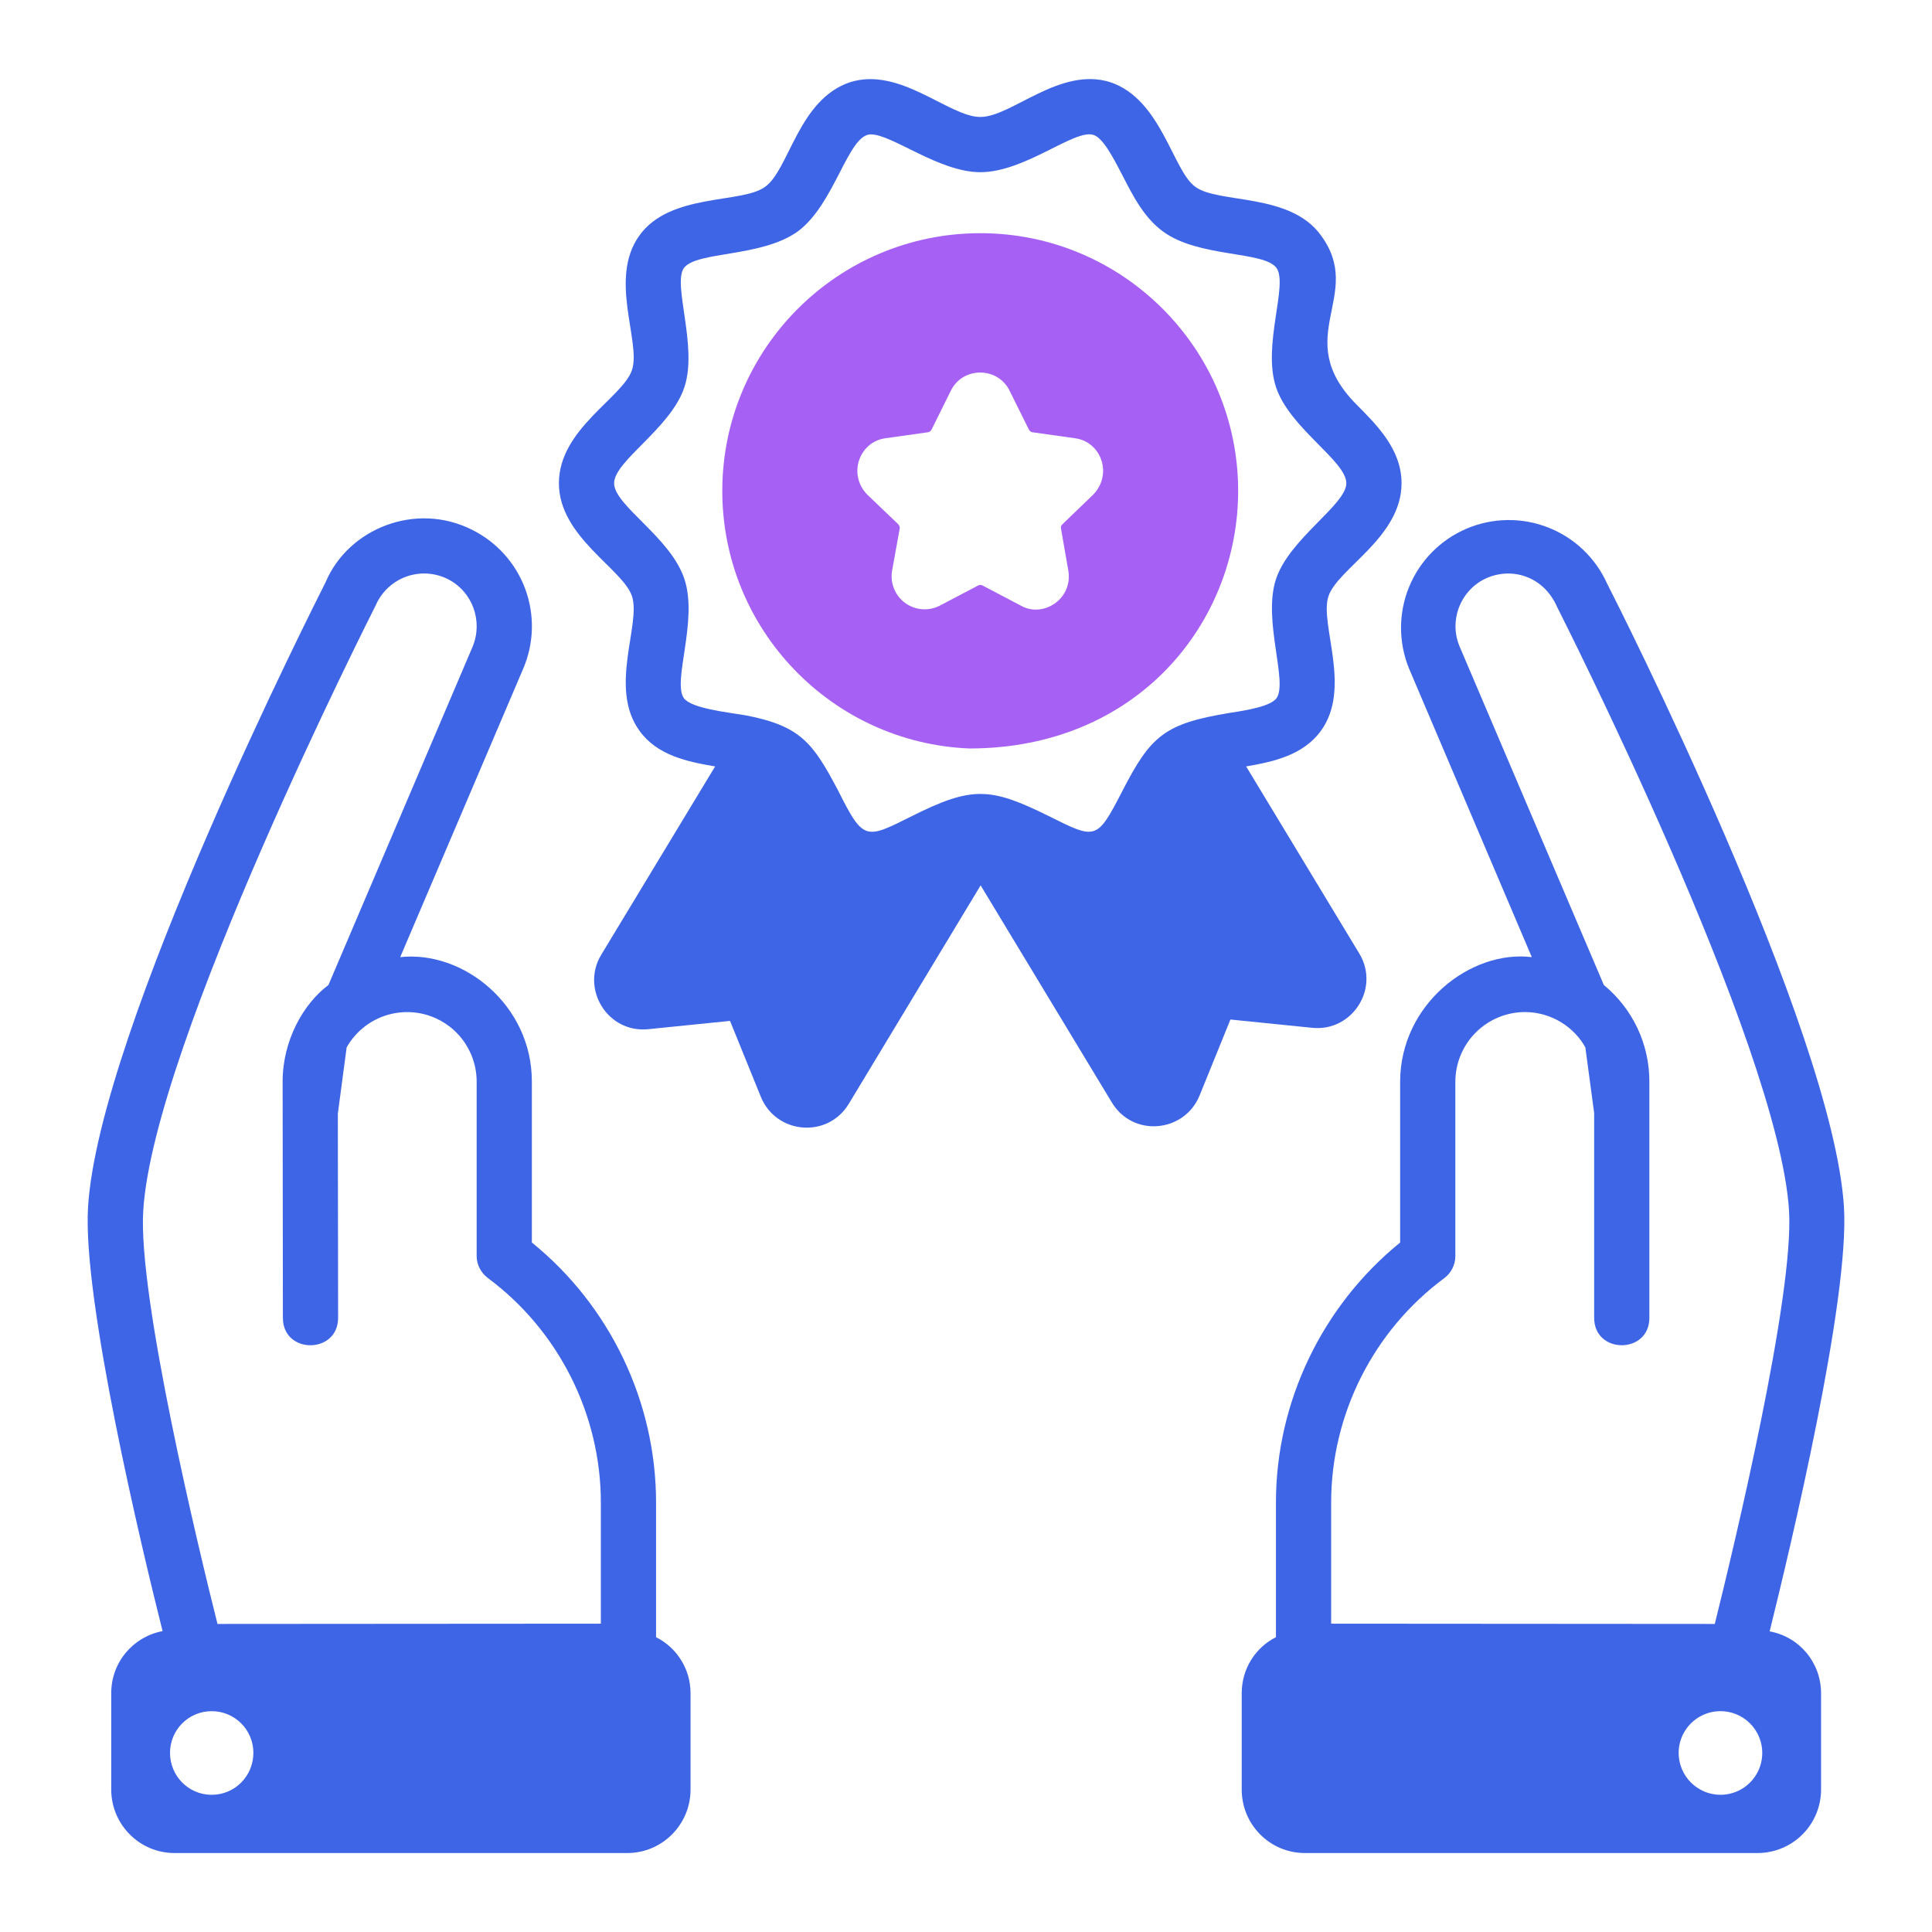
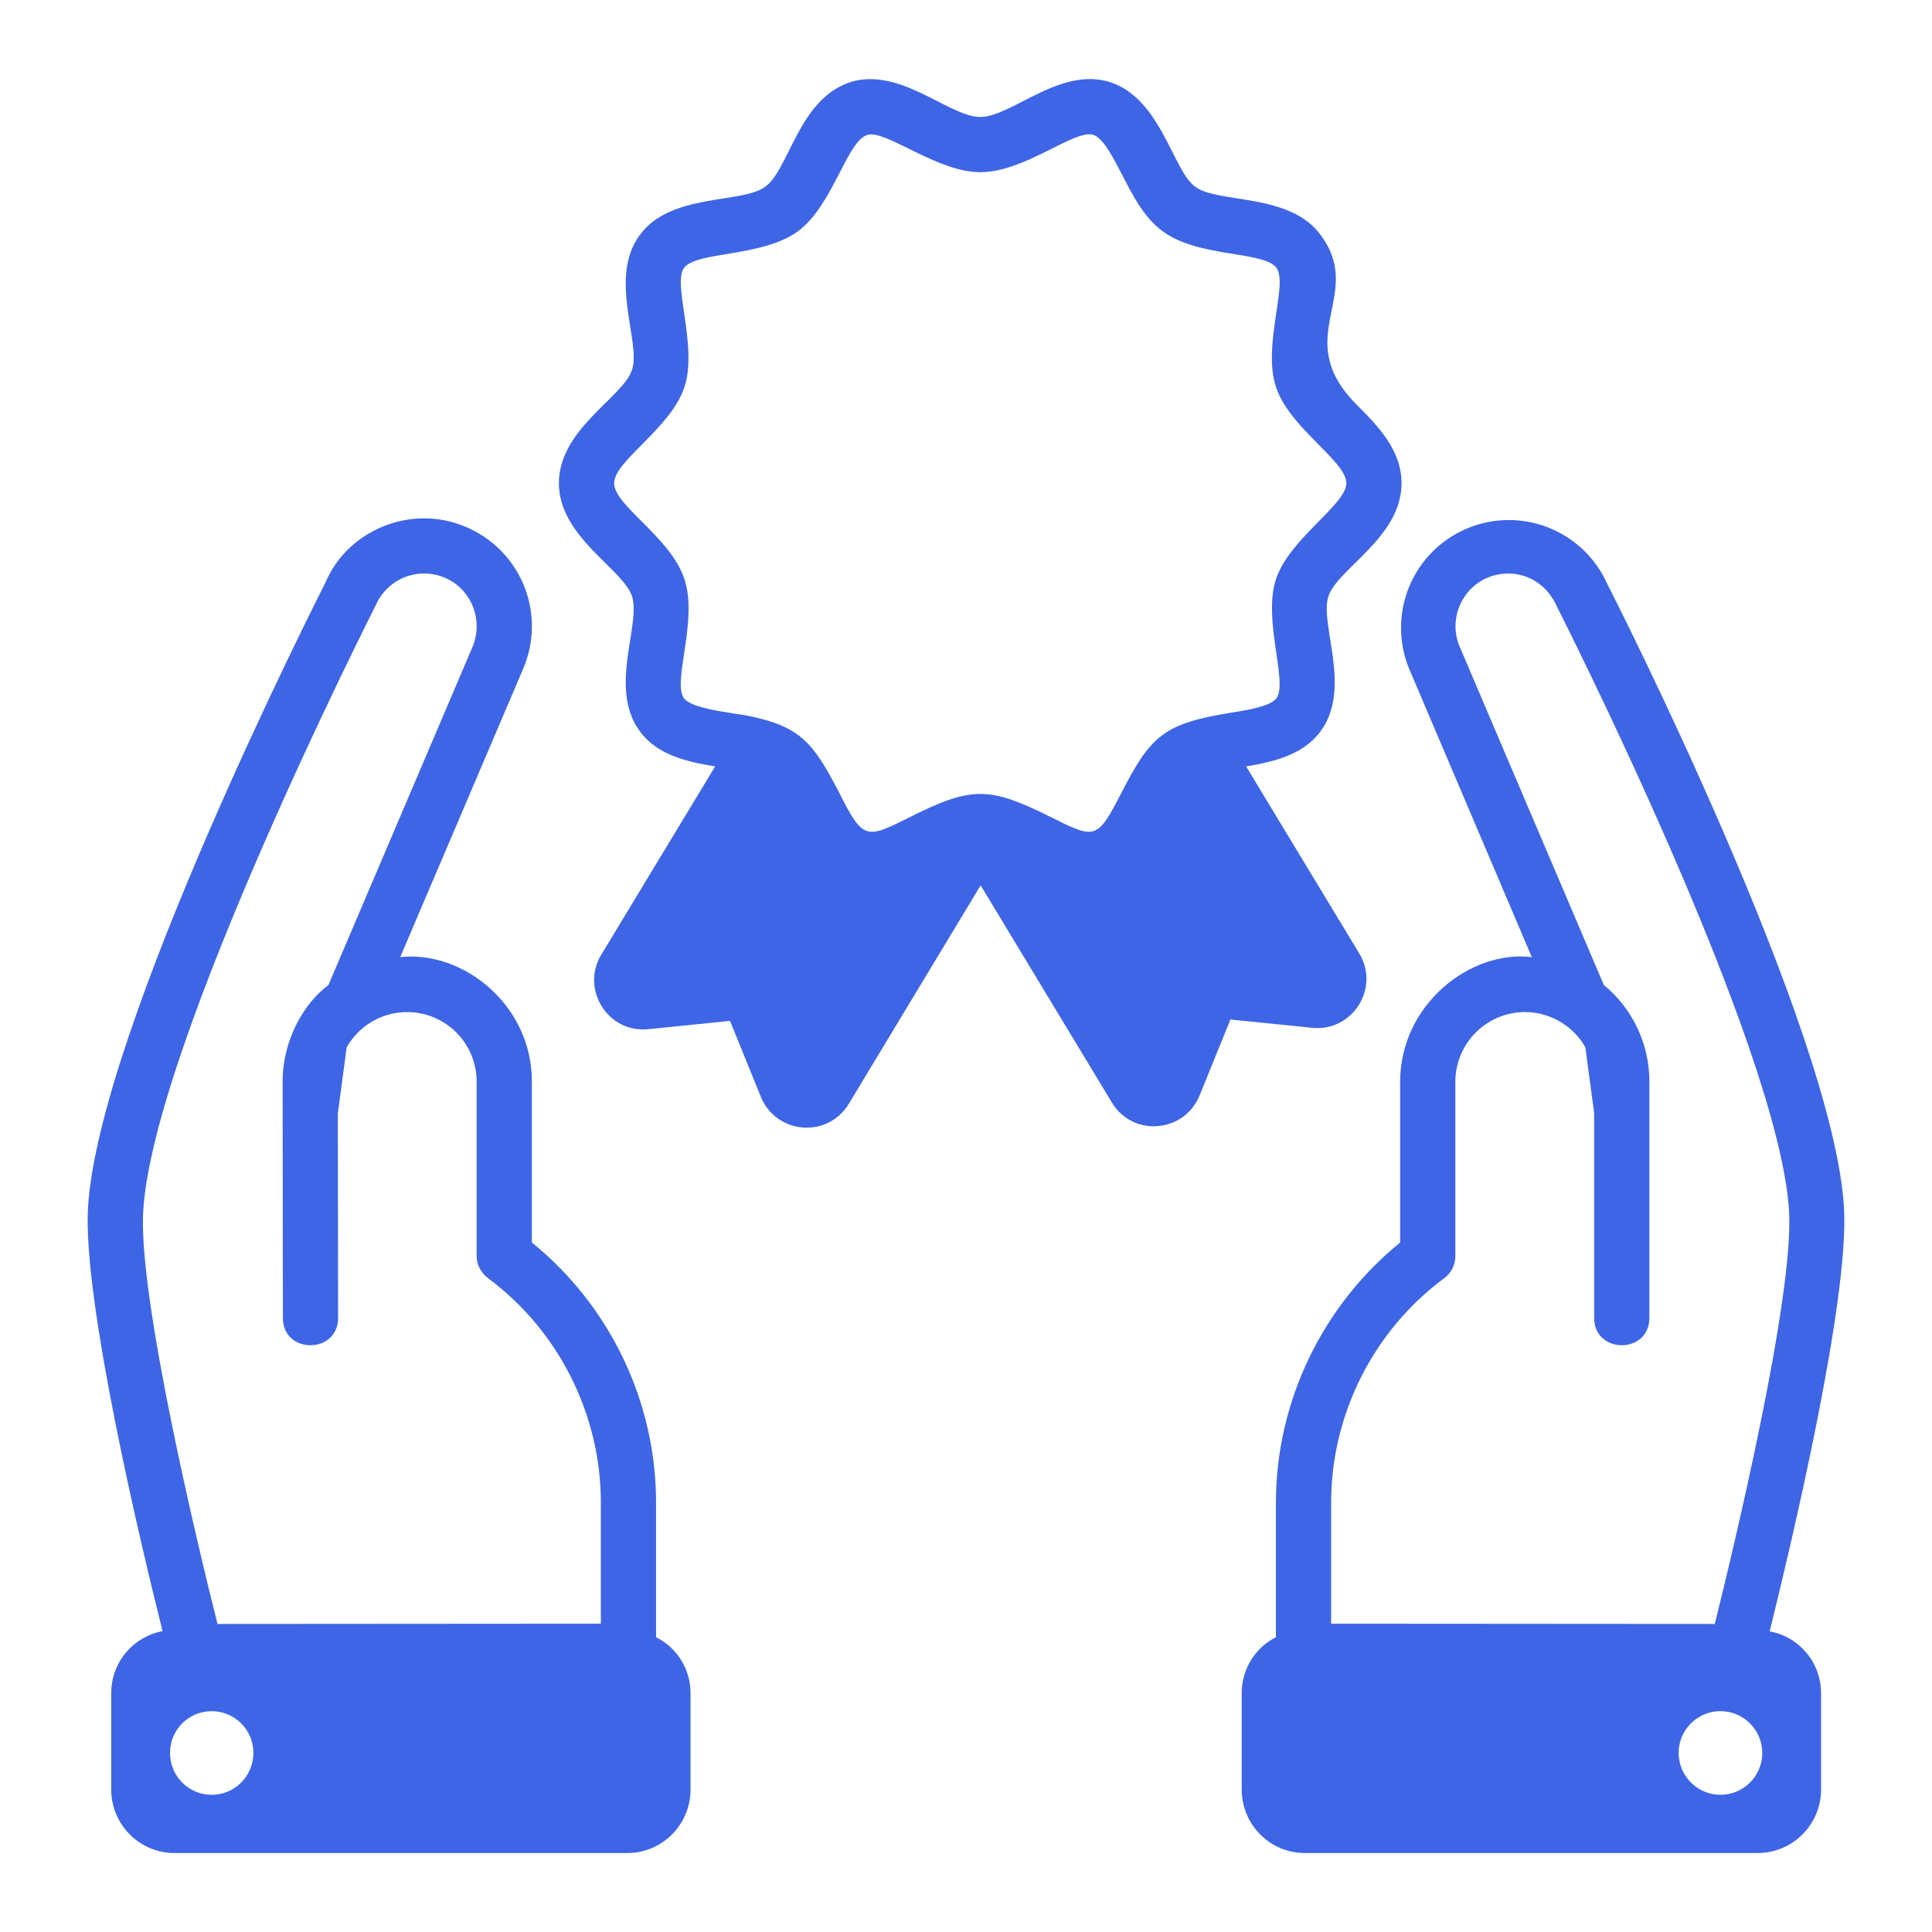
<svg xmlns="http://www.w3.org/2000/svg" width="80" height="80" viewBox="0 0 80 80" fill="none">
  <path d="M27.166 67.793V62.216C27.166 58.044 25.257 54.067 22.023 51.45V44.776C22.023 41.623 19.188 39.347 16.572 39.633L21.669 27.678C22.114 26.633 22.143 25.457 21.75 24.39C21.357 23.324 20.572 22.448 19.554 21.941C17.214 20.757 14.423 21.89 13.486 24.101C13.109 24.856 4.103 42.604 3.646 49.976C3.406 53.793 5.863 64.09 6.732 67.541C5.52 67.77 4.606 68.821 4.606 70.113V74.101C4.606 75.553 5.783 76.73 7.223 76.73H25.977C27.417 76.73 28.594 75.553 28.594 74.101V70.113C28.594 69.096 28.012 68.216 27.166 67.793ZM5.932 50.124C6.354 43.221 15.429 25.324 15.554 25.073C15.671 24.799 15.843 24.552 16.059 24.348C16.275 24.143 16.53 23.984 16.809 23.881C17.089 23.779 17.386 23.734 17.683 23.75C17.98 23.767 18.271 23.843 18.537 23.976C19.566 24.49 20.012 25.724 19.566 26.787L13.6 40.787C12.56 41.565 11.703 43.084 11.703 44.787L11.714 54.57C11.714 56.088 14 56.076 14 54.57L13.989 46.113L14.354 43.37C14.667 42.817 15.153 42.383 15.738 42.136C16.322 41.889 16.972 41.841 17.587 42.002C18.201 42.162 18.745 42.521 19.134 43.023C19.523 43.525 19.735 44.141 19.737 44.776V52.01C19.737 52.376 19.92 52.707 20.206 52.924C23.131 55.096 24.88 58.57 24.88 62.216V67.233L9.006 67.244C8.229 64.159 5.703 53.678 5.932 50.124ZM8.766 74.319C7.806 74.319 7.04 73.541 7.04 72.581C7.04 71.633 7.806 70.856 8.766 70.856C9.726 70.856 10.492 71.633 10.492 72.581C10.492 73.541 9.726 74.319 8.766 74.319ZM73.28 67.553V67.541C74.137 64.079 76.594 53.804 76.354 49.976C75.897 42.604 66.903 24.856 66.549 24.17C66.07 23.102 65.191 22.265 64.101 21.84C63.011 21.414 61.798 21.433 60.722 21.893C59.646 22.353 58.794 23.217 58.349 24.299C57.904 25.381 57.902 26.595 58.343 27.678L63.429 39.633C60.903 39.324 57.99 41.576 57.977 44.776V51.45C54.754 54.067 52.834 58.044 52.834 62.216V67.793C51.989 68.216 51.417 69.096 51.417 70.113V74.101C51.417 75.553 52.583 76.73 54.034 76.73H72.777C73.474 76.73 74.143 76.453 74.636 75.96C75.129 75.467 75.406 74.799 75.406 74.101V70.113C75.406 68.833 74.492 67.77 73.28 67.553ZM55.12 62.216C55.12 58.57 56.869 55.096 59.806 52.924C59.948 52.818 60.063 52.68 60.142 52.521C60.222 52.362 60.263 52.187 60.263 52.01V44.776C60.268 44.014 60.574 43.286 61.113 42.749C61.652 42.212 62.382 41.909 63.143 41.907C64.243 41.907 65.188 42.536 65.646 43.37L66.011 46.09V54.57C66.011 56.081 68.297 56.081 68.297 54.57V44.787C68.298 44.022 68.13 43.267 67.804 42.575C67.478 41.883 67.002 41.273 66.412 40.787L60.446 26.787C59.989 25.724 60.446 24.49 61.474 23.976C62.533 23.458 63.902 23.816 64.48 25.141C64.572 25.324 73.646 43.221 74.08 50.124C74.297 53.678 71.772 64.159 71.006 67.244L55.12 67.233V62.216ZM71.246 74.319C70.286 74.319 69.509 73.541 69.509 72.581C69.51 72.239 69.612 71.905 69.803 71.622C69.993 71.338 70.264 71.117 70.58 70.986C70.896 70.856 71.244 70.822 71.579 70.889C71.915 70.956 72.223 71.121 72.464 71.363C72.706 71.605 72.871 71.912 72.938 72.248C73.005 72.583 72.971 72.931 72.841 73.247C72.71 73.563 72.489 73.834 72.206 74.024C71.922 74.215 71.588 74.317 71.246 74.319Z" fill="#3E65E6" />
  <path d="M56.286 39.484L51.6 31.736C52.743 31.541 53.966 31.267 54.697 30.261C55.986 28.485 54.632 25.849 55.006 24.696C55.379 23.545 58.035 22.255 58.035 20.01C58.035 18.616 57.029 17.61 56.137 16.718C53.423 13.939 56.531 12.235 54.697 9.747C53.421 7.97 50.453 8.444 49.497 7.736C48.564 7.082 48.096 4.111 45.977 3.404C43.891 2.74 41.887 4.844 40.594 4.844C39.296 4.844 37.269 2.746 35.2 3.404C33.05 4.121 32.675 7.041 31.68 7.736C30.725 8.444 27.751 7.978 26.48 9.747C25.189 11.525 26.548 14.154 26.172 15.313C25.8 16.46 23.143 17.755 23.143 20.01C23.143 22.238 25.805 23.56 26.172 24.696C26.547 25.851 25.193 28.49 26.48 30.261C27.212 31.279 28.457 31.541 29.612 31.736L24.892 39.541C24.047 40.939 25.146 42.787 26.846 42.616L30.229 42.273L31.509 45.427C32.142 46.961 34.261 47.156 35.143 45.713L40.606 36.661L46.035 45.644C46.912 47.107 49.037 46.901 49.669 45.37L50.949 42.216L54.332 42.559C55.995 42.732 57.154 40.922 56.286 39.484ZM28.32 28.913C27.83 28.227 28.911 25.71 28.343 23.987C27.78 22.251 25.429 20.936 25.429 20.01C25.429 19.081 27.787 17.732 28.343 16.021C28.897 14.338 27.84 11.769 28.32 11.096C28.853 10.394 31.518 10.666 33.029 9.587C34.577 8.449 35.112 5.564 36.057 5.564C36.949 5.564 38.884 7.13 40.594 7.13C42.455 7.13 44.498 5.327 45.28 5.587C45.68 5.713 46.114 6.559 46.469 7.244C46.914 8.113 47.372 9.016 48.16 9.587C49.629 10.673 52.344 10.387 52.857 11.096C53.348 11.781 52.267 14.299 52.834 16.021C53.388 17.723 55.749 19.085 55.749 20.01C55.749 20.899 53.381 22.307 52.834 23.987C52.28 25.671 53.339 28.238 52.857 28.913C52.606 29.244 51.68 29.404 50.926 29.518C48.233 29.964 47.662 30.441 46.469 32.764C45.416 34.803 45.384 34.77 43.429 33.793C41.017 32.601 40.263 32.54 37.76 33.793C35.852 34.747 35.758 34.84 34.72 32.764C33.664 30.759 33.157 30.062 30.88 29.621C30.094 29.489 28.641 29.336 28.32 28.913Z" fill="#3E65E6" />
-   <path d="M40.137 30.993C47.112 30.993 51.269 25.765 51.269 20.33C51.269 14.433 46.48 9.656 40.594 9.656C34.697 9.656 29.909 14.433 29.909 20.33C29.909 26.067 34.446 30.76 40.137 30.993ZM36.663 18.147L38.446 17.896C38.492 17.884 38.549 17.838 38.572 17.793L39.371 16.181C39.863 15.171 41.316 15.178 41.806 16.181L42.606 17.793C42.629 17.838 42.686 17.884 42.731 17.896L44.514 18.147C45.602 18.292 46.082 19.639 45.269 20.479L43.989 21.713C43.932 21.77 43.92 21.816 43.931 21.873L44.24 23.644C44.424 24.826 43.163 25.603 42.263 25.073L40.674 24.238C40.649 24.227 40.622 24.221 40.594 24.221C40.567 24.221 40.539 24.227 40.514 24.238L38.926 25.073C38.701 25.191 38.447 25.245 38.194 25.227C37.94 25.21 37.696 25.122 37.489 24.974C37.283 24.825 37.122 24.622 37.024 24.387C36.927 24.153 36.897 23.895 36.937 23.644L37.257 21.873C37.257 21.816 37.246 21.77 37.2 21.713L35.909 20.479C35.093 19.636 35.585 18.291 36.663 18.147Z" fill="#A661F4" />
</svg>